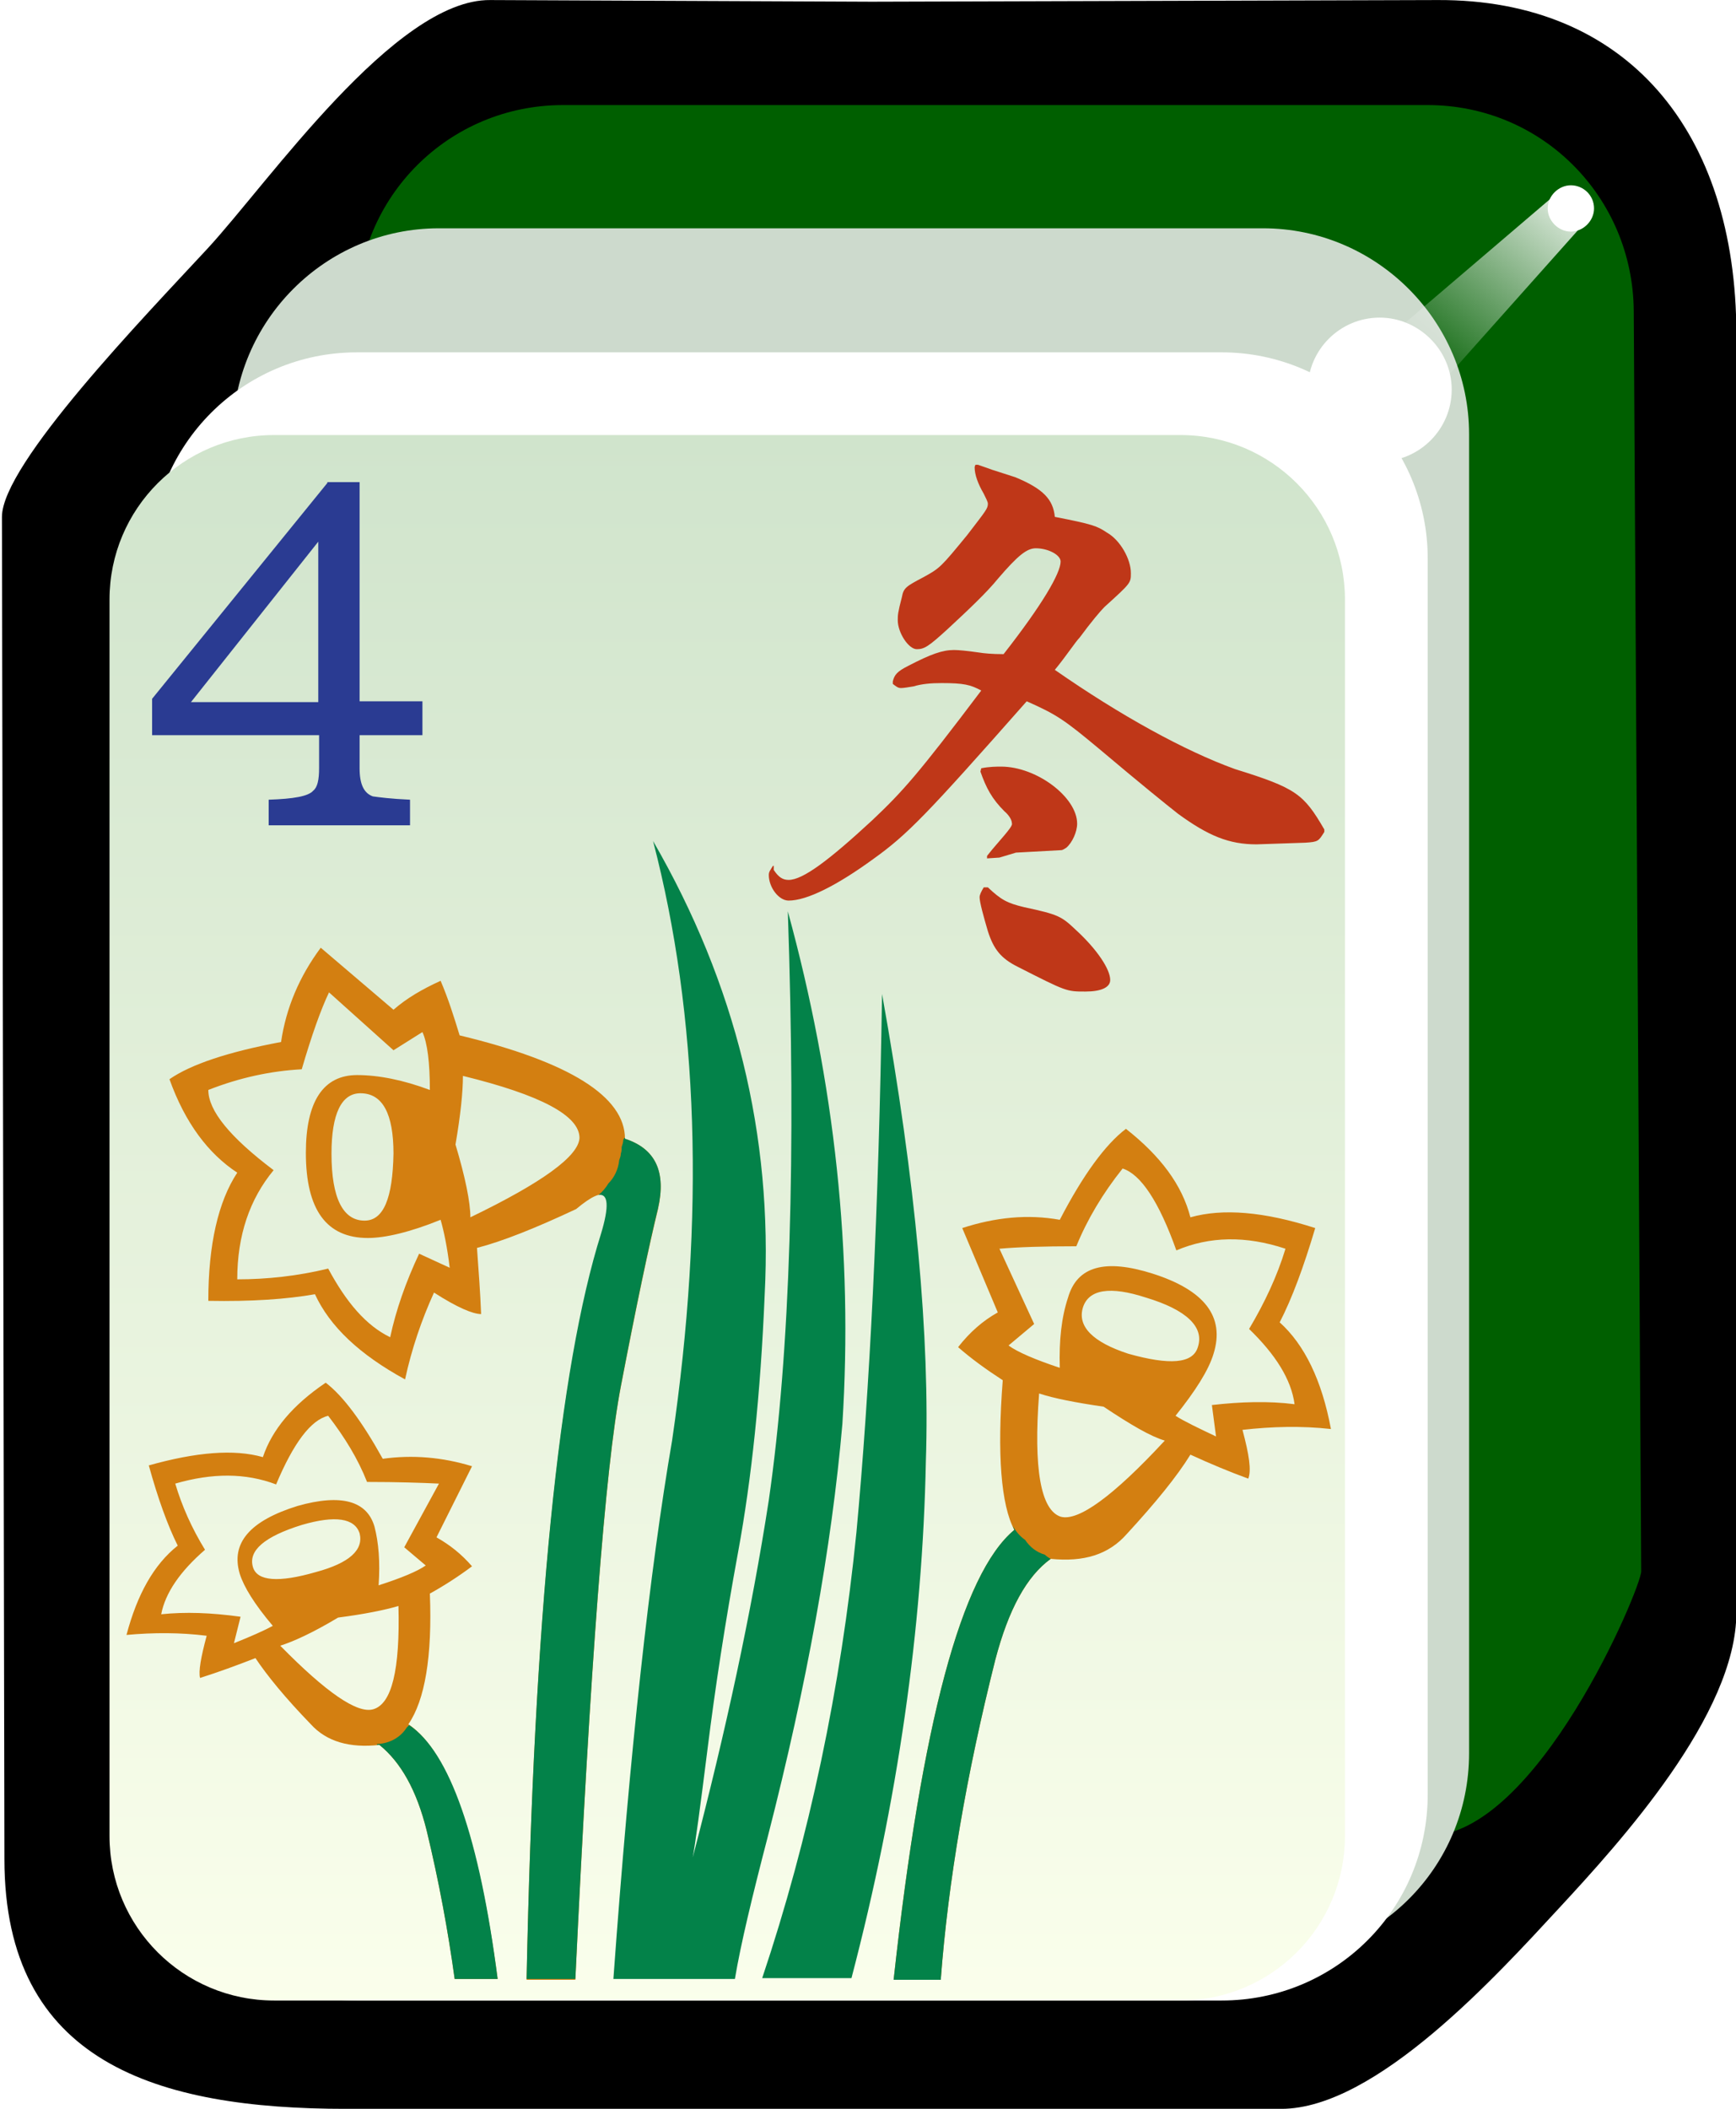
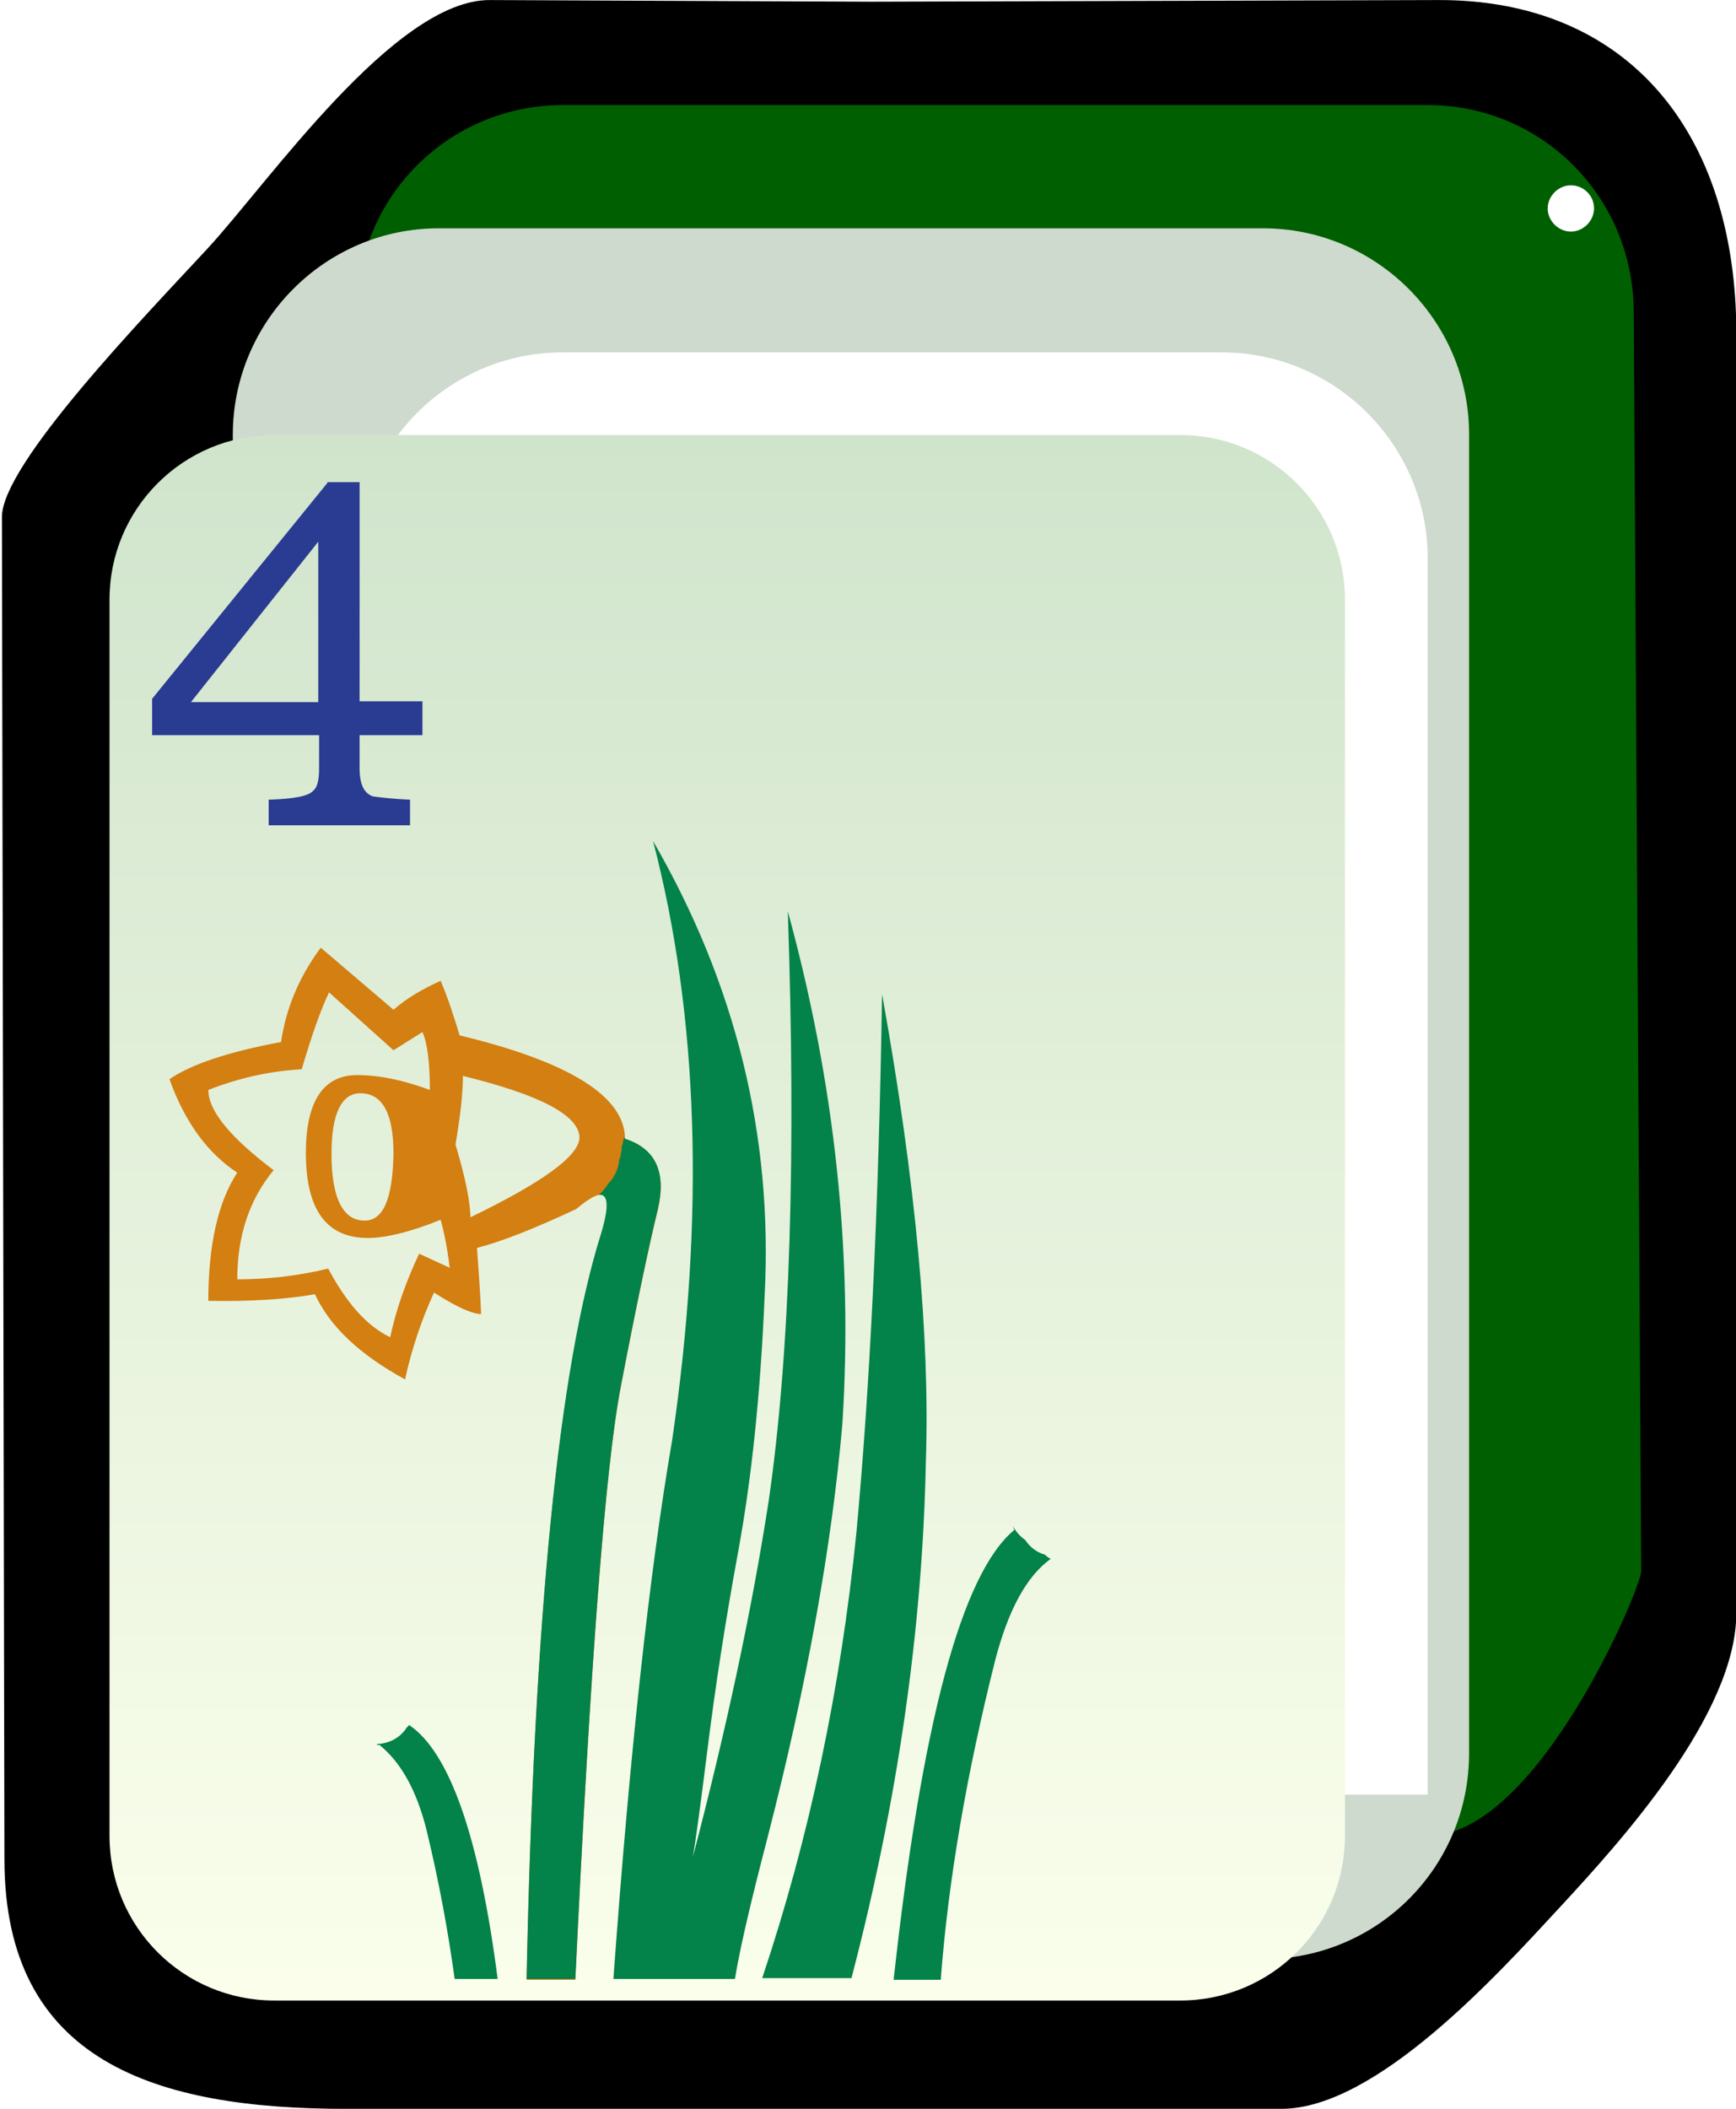
<svg xmlns="http://www.w3.org/2000/svg" version="1.1" id="svg2985" x="0" y="0" viewBox="-192 293.9 210 255" style="enable-background:new -192 293.9 210 255" xml:space="preserve">
  <style>.st3{fill:#fff}.st7{fill:#038249}.st8{fill:#d37f11}</style>
  <switch>
    <g>
      <filter width="1.217" height="1.215" y="-.108" x="-.109" id="filter3970-5" color-interpolation-filters="sRGB">
        <feGaussianBlur stdDeviation=".128" id="feGaussianBlur3972-8" />
      </filter>
      <g id="g4630" transform="matrix(1.001 0 0 1 -1.376 203.406)" style="enable-background:new">
        <g id="g3062">
          <path id="rect4031" d="m-131.2 90.5 46.1.2 68.4-.2c22.9-.1 36.1 15.9 36.1 40.4v154.6c0 12.3-14 27.7-21.4 35.7s-22.1 24.3-33.6 24.3h-113c-22.9 0-41.3-5.6-41.3-30.2l-.3-162.3c0-6.4 17.3-24.3 24.8-32.4 7.4-8 22.7-30.2 34.2-30.1z" />
          <path id="rect3767" d="M-122.4 103.2h104.5c13.8 0 24.8 11.1 24.9 24.9l.9 152.4c0 2-12.6 32-25.8 32h-104.5c-13.8 0-24.9-11.1-24.9-24.9V128.1c0-13.8 11.1-24.9 24.9-24.9z" style="fill:#005f00" />
          <path id="rect3861" d="M-137.4 118.1h99.6c13.7 0 24.9 11.2 24.9 24.9v159.5c0 13.8-11.1 24.9-24.9 24.9h-99.6c-13.7 0-24.9-11.2-24.9-24.9V143.1c0-13.8 11.2-25 24.9-25z" style="fill:#cddacd" />
-           <path id="rect3765" class="st3" d="M-147.3 133.1h104.5c13.7 0 24.9 11.2 24.9 24.9v149.5c0 13.8-11.1 24.9-24.9 24.9h-104.5c-13.7 0-24.9-11.2-24.9-24.9V158c0-13.7 11.1-24.9 24.9-24.9z" />
+           <path id="rect3765" class="st3" d="M-147.3 133.1h104.5c13.7 0 24.9 11.2 24.9 24.9v149.5h-104.5c-13.7 0-24.9-11.2-24.9-24.9V158c0-13.7 11.1-24.9 24.9-24.9z" />
          <linearGradient id="rect3008_1_" gradientUnits="userSpaceOnUse" x1="-324.883" y1="569.587" x2="-324.883" y2="531.068" gradientTransform="matrix(4.981 0 0 -4.984 1515.62 2981.96)">
            <stop offset="0" style="stop-color:#d0e4cc" />
            <stop offset="1" style="stop-color:#fbffec" />
          </linearGradient>
          <path id="rect3008" d="M-157.3 143.1h109.5c11 0 19.9 8.9 19.9 19.9v149.5c0 11-8.9 19.9-19.9 19.9h-109.5c-11 0-19.9-8.9-19.9-19.9V163c0-11 8.9-19.9 19.9-19.9z" style="fill:url(#rect3008_1_)" />
          <path id="path3932" class="st3" d="M2.2 115.7c0 1.5-1.3 2.8-2.8 2.8s-2.8-1.3-2.8-2.8 1.3-2.8 2.8-2.8 2.8 1.2 2.8 2.8z" />
          <g id="path3936" style="filter:url(#filter3970-5)">
            <linearGradient id="SVGID_1_" gradientUnits="userSpaceOnUse" x1="-315.771" y1="590.47" x2="-318.887" y2="587.001" gradientTransform="matrix(7.101 0 0 -6.689 2243.616 4061.265)">
              <stop offset="0" style="stop-color:#fff" />
              <stop offset="1" style="stop-color:#fff;stop-opacity:0" />
            </linearGradient>
-             <path style="fill:url(#SVGID_1_)" d="m-2.8 114.3-28.8 24.6 8.2 6 25.2-28.3z" />
          </g>
-           <path id="path3882" class="st3" d="M-15 137.6c0 4.8-3.9 8.7-8.7 8.7-4.8 0-8.7-3.9-8.7-8.7 0-4.8 3.9-8.7 8.7-8.7 4.7 0 8.7 3.9 8.7 8.7z" />
        </g>
      </g>
      <path class="st7" d="M-80 470.6c.5-14.9-1.2-33.7-5.3-56.5-.4 26.2-1.5 47.9-3.1 65.1-1.9 18.9-5.7 36.9-11.4 53.9H-89c5.6-21.4 8.6-42.3 9-62.5z" />
      <path class="st8" d="M-128.3 533.3h5.9c1.8-37.9 3.6-61.8 5.5-71.7 1.9-9.9 3.4-17 4.5-21.5 1-4.5-.3-7.3-4-8.5 0-5.1-6.7-9.3-20-12.5-.7-2.3-1.4-4.5-2.3-6.6-2.2 1-4.1 2.1-5.7 3.5l-8.8-7.5c-2.6 3.5-4.2 7.3-4.8 11.4-6.4 1.2-10.9 2.7-13.5 4.5 1.9 5.3 4.7 9 8.2 11.3-2.3 3.5-3.5 8.7-3.5 15.5 5.2.1 9.5-.2 12.9-.8 1.8 3.9 5.4 7.3 10.9 10.3.8-3.7 2-7.2 3.5-10.5 2.8 1.8 4.7 2.6 5.7 2.6-.1-2.6-.3-5.2-.5-8 3.1-.8 7.1-2.4 12-4.7 3.7-3.1 4.7-2.1 3.1 3-5.2 16.3-8.2 46.3-9.1 90.2zm-13-87.8c-1.6 3.4-2.8 6.8-3.5 10.1-2.9-1.4-5.3-4.2-7.5-8.3-3.7.9-7.4 1.3-11 1.3 0-5.3 1.5-9.7 4.4-13.2-5.3-4-7.9-7.2-7.9-9.7 3.8-1.5 7.6-2.3 11.3-2.5 1.2-4.1 2.3-7.2 3.3-9.3l7.8 7 3.5-2.2c.6 1.3.9 3.7.9 7-3.2-1.2-6.2-1.8-8.8-1.8-4.1 0-6.2 3.2-6.2 9.4 0 6.9 2.5 10.3 7.5 10.3 2.1 0 5.1-.7 8.8-2.2.4 1.4.8 3.3 1.1 5.8l-3.7-1.7zm-3.1-12.1c-.1 5.4-1.2 8.1-3.5 8.1-2.6 0-4-2.7-4-8.1 0-4.8 1.2-7.3 3.5-7.3 2.7 0 4 2.5 4 7.3zm9.3 7.7c0-1.8-.6-4.8-1.8-8.8.6-3.5.9-6.3.9-8.3 9.4 2.3 14.1 4.8 14.1 7.5-.1 2.2-4.5 5.4-13.2 9.6z" />
-       <path class="st8" d="M-167.8 496.8c2.2-.7 4.4-1.5 6.7-2.4 1.4 2.1 3.6 4.8 6.7 8 1.9 2.1 4.7 2.9 8.3 2.5 2.6 2.1 4.5 5.5 5.7 10.3 1.5 6.2 2.6 12.2 3.4 18h5.2c-2.3-17.2-5.9-27.5-10.8-30.8 2-2.9 2.9-8.2 2.6-15.8 1.8-1 3.5-2.1 5.1-3.3-1.3-1.5-2.7-2.6-4.3-3.5l4.3-8.6c-3.6-1.1-7.2-1.4-10.8-.9-2.5-4.5-4.8-7.6-6.9-9.2-4 2.7-6.5 5.7-7.6 9-3.5-1-8.1-.6-13.8 1 1.1 4 2.3 7.3 3.5 9.7-2.9 2.3-4.9 5.9-6.2 10.8 3.3-.3 6.5-.3 9.7.1-.7 2.6-1 4.3-.8 5.1zm20.9 3.8c-1.9.5-5.6-2-11.2-7.7 1.6-.5 4-1.6 7-3.4 3.1-.4 5.6-.9 7.3-1.4.2 7.7-.8 11.9-3.1 12.5zm-14.5-17.2c-.6-2 1.4-3.7 5.9-5.1 4.1-1.2 6.4-.8 7 1 .5 2-1.2 3.6-5.3 4.7-4.5 1.3-7.1 1.1-7.6-.6zm-11.1 5.7c.5-2.6 2.3-5.2 5.3-7.8-1.6-2.6-2.8-5.3-3.6-8 4.5-1.3 8.5-1.3 12.2.1 2.1-5 4.2-7.8 6.3-8.3 2 2.6 3.6 5.2 4.7 8 3.7 0 6.6.1 8.7.2l-4.2 7.7 2.6 2.2c-1 .7-2.9 1.5-5.7 2.4.2-2.8 0-5.2-.5-7.1-.9-3.1-4-4-9.3-2.5-5.8 1.8-8.1 4.5-7 8.2.5 1.6 1.8 3.7 4 6.3-1.1.6-2.7 1.3-4.7 2.1l.8-3.2c-3.6-.5-6.7-.6-9.6-.3z" />
      <path class="st7" d="M-99.1 515.9c4.7-18.3 7.7-34.9 9-49.8 1.3-20.6-.9-41.2-6.6-62 1 29.4.3 53.2-2.3 71.2-2.1 13.6-5.2 27.9-9.2 43.2.3-1.6.9-6 1.8-13.2.9-7.2 2.1-15.1 3.7-23.8 1.6-8.7 2.7-19 3.2-31 1-19.3-3.5-37.6-13.5-54.9 5.5 21.1 6.3 45.3 2.3 72.5-2.7 15.7-5.1 37.5-7.1 65.1h14.7c.7-4.2 2.1-10 4-17.3z" />
-       <path class="st8" d="M-31 466.7c-1.1-5.9-3.2-10.2-6.2-12.9 1.5-2.9 2.9-6.7 4.3-11.4-6.2-2-11.2-2.4-15.1-1.3-1-3.9-3.6-7.4-7.8-10.7-2.5 1.9-5.2 5.6-8 11-3.9-.7-7.8-.3-11.8 1l4.3 10.2c-1.8 1-3.4 2.4-4.8 4.2 1.6 1.4 3.4 2.7 5.4 4-.7 9-.2 15.1 1.4 18.1-6.4 5.3-11.2 23.4-14.6 54.4h5.7c.9-11.9 3.1-24.8 6.6-38.7 1.6-6.1 3.8-10.1 6.7-12.2 4 .4 7-.5 9.2-3 3.5-3.8 6.1-7 7.7-9.6 2.4 1.1 4.8 2.1 7 2.9.4-1 .1-2.9-.7-5.9 3.6-.4 7.1-.5 10.7-.1zm-32.7 10.6c-2.4-.8-3.3-5.8-2.6-14.9 1.8.6 4.4 1.1 7.8 1.6 3.3 2.2 5.7 3.6 7.4 4.1-6.3 6.8-10.5 9.8-12.6 9.2zm8.2-19.7c-4.3-1.4-6.2-3.3-5.5-5.6.7-2.2 3.3-2.6 7.6-1.2 5 1.5 7.1 3.6 6.3 6-.6 2-3.4 2.2-8.4.8zm10.1 6.2.5 3.8c-2.1-1-3.8-1.8-4.9-2.5 2.4-3 4-5.5 4.6-7.5 1.4-4.5-1.1-7.7-7.4-9.7-5.7-1.8-9.1-.9-10.2 2.9-.8 2.4-1.1 5.2-1 8.5-3-1-5.1-1.9-6.2-2.7l3.1-2.6-4.2-9.1c2.2-.2 5.3-.3 9.3-.3 1.3-3.2 3.2-6.4 5.6-9.4 2.2.7 4.4 4 6.5 9.9 4-1.7 8.4-1.8 13.2-.2-1 3.3-2.5 6.5-4.4 9.7 3.2 3.1 5.1 6.1 5.5 9.1-3.1-.4-6.5-.3-10 .1z" />
-       <path d="M-98.4 399.1c.6.9 1.1 1.2 1.8 1.2 1.7 0 4.8-2.3 10.1-7.2 3.7-3.5 5.5-5.5 13.2-15.7-1.3-.7-2.1-.9-4.8-.9-1.3 0-2.4.1-3.4.4-.6.1-1.2.2-1.5.2-.4 0-.6-.2-1-.5v-.3c.2-.8.5-1.2 1.9-1.9 2.7-1.4 4.1-1.9 5.5-1.9.6 0 1.6.1 3 .3.6.1 1.6.2 3 .2 4.7-6 6.9-9.8 6.9-11.2 0-.8-1.5-1.6-3-1.6-1.1 0-2.2.9-4.6 3.7-1.3 1.6-3.4 3.6-6.1 6.1-2.3 2.1-2.8 2.4-3.7 2.4-1 0-2.3-2-2.3-3.5 0-.6 0-.9.5-2.8.2-1.1.5-1.3 2.6-2.4 2-1.1 2.1-1.2 5.3-5.1 2.3-3 2.5-3.2 2.5-3.8 0-.2-.2-.6-.5-1.2-.7-1.2-1.1-2.3-1.1-3.2 0 0 0-.1.1-.3h.3c.9.3 1.4.5 1.7.6l2.8.9c3.4 1.4 4.6 2.7 4.8 4.8 4.6.9 5.1 1.1 6.3 1.9 1.6.9 2.9 3.2 2.9 4.9 0 1.2 0 1.2-3.2 4.1-.5.5-1.6 1.8-3 3.7-.5.5-1.6 2.2-3 3.9 7.9 5.5 15.7 9.8 21.8 12 7.4 2.3 8.3 3 10.8 7.3v.3c-.7 1.1-.7 1.2-2.3 1.3l-5.9.2c-3.3 0-5.8-1-9.5-3.7-1.4-1.1-4.5-3.6-9.6-7.9-4.2-3.5-5.1-4.1-8.7-5.7-12.1 13.7-14.4 16.1-18.6 19.1-4.4 3.2-8 5-10.2 5-1.2 0-2.4-1.6-2.4-3.1 0-.4.2-.6.5-1.1h.1zm25.1-12.3c1-.2 1.9-.2 2.4-.2 4.3 0 9.2 3.7 9.2 6.9 0 1-.6 2.3-1.3 2.9-.3.2-.5.3-.6.3l-5.5.3-2 .6-1.5.1v-.3c.4-.5.8-1 .9-1.1 2-2.3 2.2-2.6 2.1-2.9 0-.3-.3-.9-.9-1.4-1.5-1.5-2.2-2.8-2.9-4.8l.1-.4zm.8 14.4c1.6 1.5 2.3 1.9 4.4 2.4 4.2.9 4.5 1.1 6.3 2.8 2.5 2.3 4.1 4.7 4.1 6 0 .9-1.1 1.4-3 1.4-2.3 0-2.3 0-8.2-3-2-1-2.9-2.1-3.6-4.3-.5-1.7-1-3.5-1-4.1 0-.3.2-.7.5-1.2h.5z" style="fill:#bf3718" />
      <path d="m-152.4 352.3-21.2 26.1v4.4h20.2v4c0 1.4-.2 2.3-.7 2.7-.6.7-2.4 1-5.4 1.1v3.1h17.1v-3.1c-2.3-.1-3.8-.3-4.5-.4-1.1-.4-1.6-1.5-1.6-3.4v-4h7.6v-4.1h-7.6v-26.5h-3.9zm-1.1 26.5h-15.4l15.4-19.4v19.4z" style="fill:#2a3b92" />
      <path class="st7" d="M-116.4 431.6v-.1h-.1c0 .1 0 .1-.1.2 0 .3-.1.6-.2.9 0 .3 0 .5-.1.8 0 .3-.1.5-.2.8-.1 1.1-.6 2.1-1.3 2.8-.3.5-.7 1-1.2 1.4 1.2-.2 1.3 1.4.3 4.7-5.1 16.2-8.1 46.2-9 90.1h5.9c1.8-37.9 3.6-61.8 5.5-71.7 1.9-9.9 3.4-17 4.5-21.5 1-4.4-.3-7.2-4-8.4zM-142.5 502.5l-.3.3c-.7 1.1-1.9 1.9-3.6 2v.1h.3c2.6 2.1 4.5 5.5 5.7 10.3 1.5 6.2 2.6 12.2 3.4 18h5.2c-2.2-17.1-5.8-27.4-10.7-30.7zM-68 480.1c-.6-.4-1.1-1-1.5-1.7.1.2.1.3.2.5-6.4 5.3-11.2 23.4-14.6 54.4h5.7c.9-11.9 3.1-24.8 6.6-38.7 1.6-6.1 3.8-10.1 6.7-12.2-.2-.1-.5-.3-.7-.5-1-.3-1.8-.9-2.4-1.8z" />
    </g>
  </switch>
</svg>